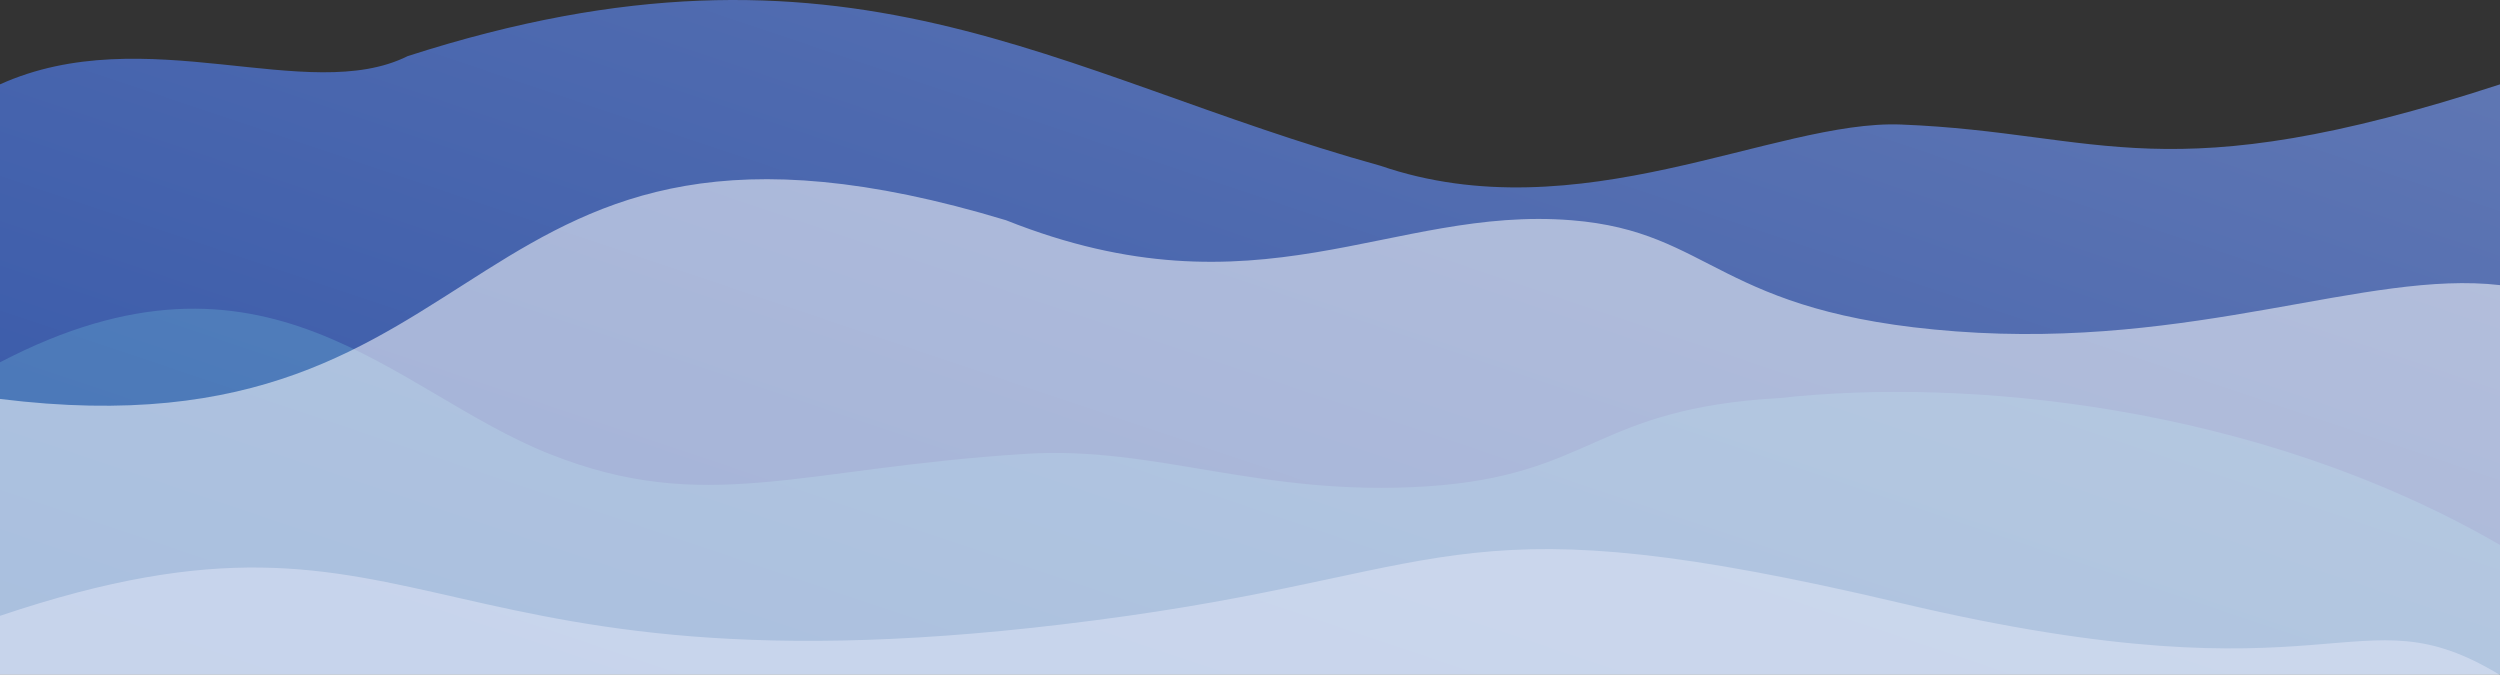
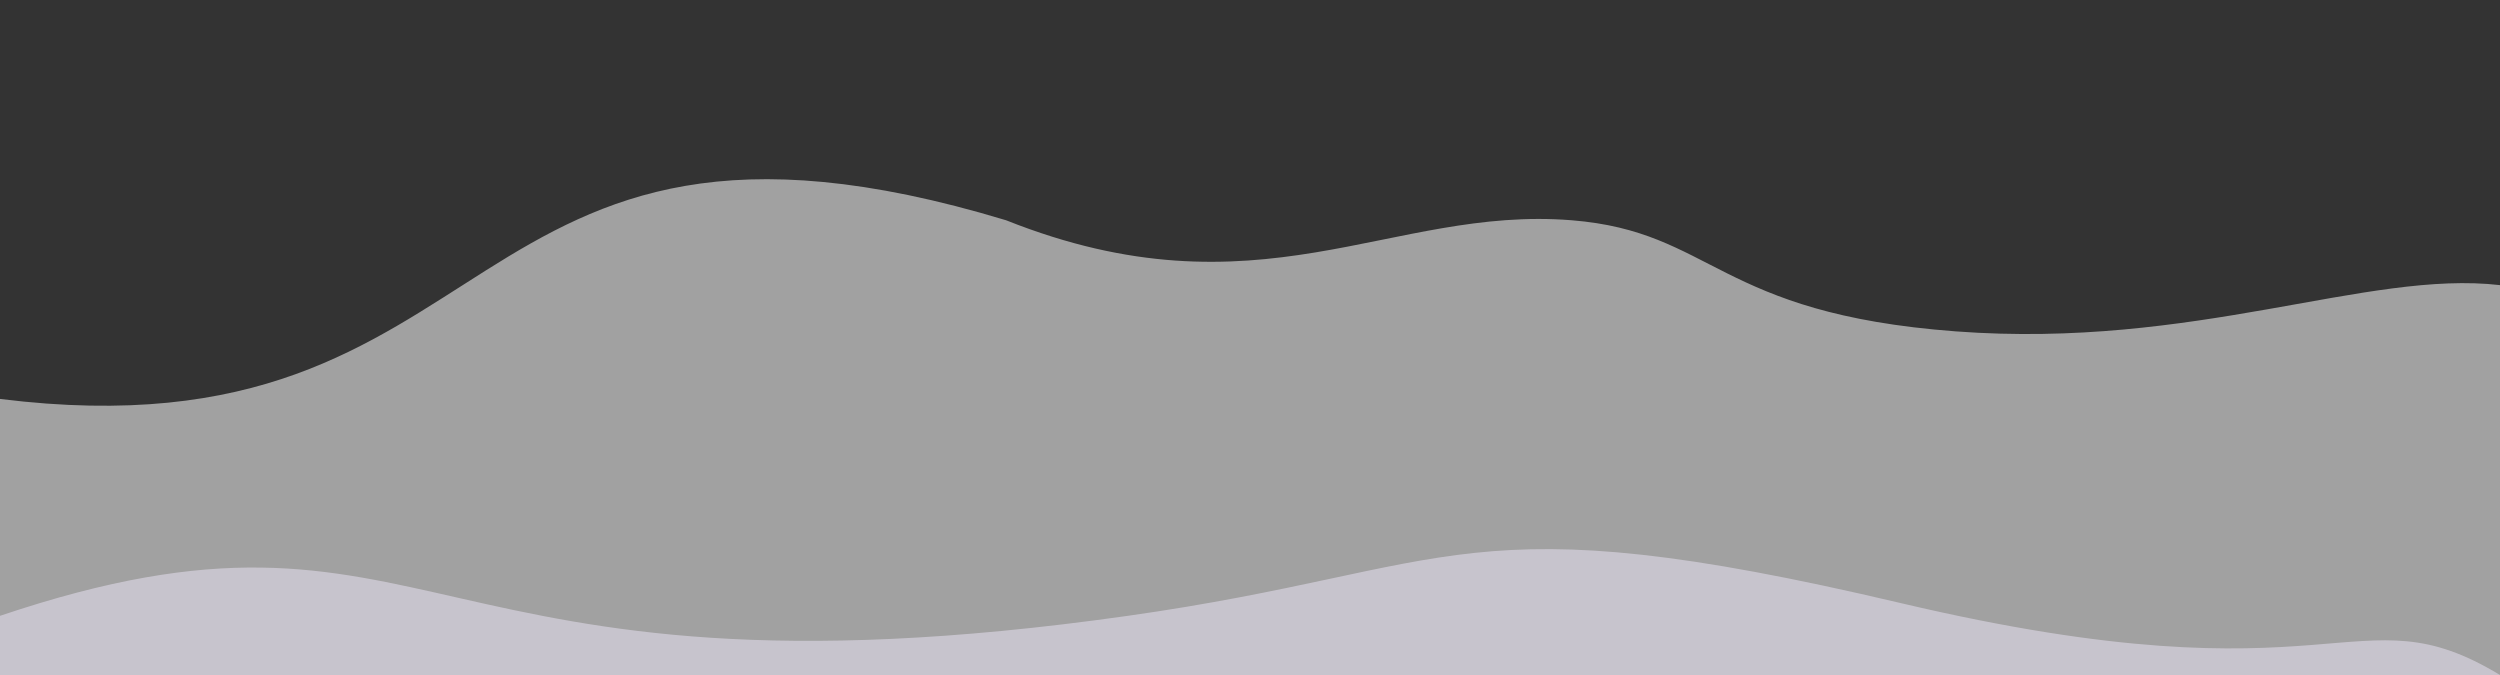
<svg xmlns="http://www.w3.org/2000/svg" width="1920" height="518.395" viewBox="0 0 1920 518.395">
  <rect x="0" y="0" width="1920" height="518.395" fill="#333333" stroke="none" />
  <defs>
    <linearGradient id="linear-gradient" x1="0.026" y1="0.987" x2="0.991" y2="0.121" gradientUnits="objectBoundingBox">
      <stop offset="0" stop-color="#3557a9" />
      <stop offset="1" stop-color="#6178b4" />
    </linearGradient>
  </defs>
  <g id="グループ_256427" data-name="グループ 256427" transform="translate(18578 -264.384)">
-     <path id="パス_14" data-name="パス 14" d="M0,0C111.513-50.328,236.536,16.472,313.079-21.687c337.908-108.928,496.284,14.7,747.014,84.173,152.2,52.252,303.026-35.442,399.907-31.641C1615.065,36.93,1661.2,84.4,1920,0V453H0Z" transform="translate(-18578 329.174)" fill="url(#linear-gradient)" />
    <path id="パス_9" data-name="パス 9" d="M0,365.562c337.822-113.8,316.307,77.921,866.161,0C1122.393,329.25,1122.3,276.19,1460,355.827S1808.481,343.549,1920,411H0Z" transform="translate(-18578 371.779)" fill="#dbcbf5" opacity="0.496" />
-     <path id="パス_11" data-name="パス 11" d="M0,170.858c204.8-106.833,301.5,22.481,421.755,70.265s191.092,10.989,366.611,0c99.323-6.219,180.112,33.265,307.466,25.005s128.15-60.021,271.173-67.817c139.775-15.646,365.143,3.973,552.995,112.84V411H0Z" transform="translate(-18578 371.779)" fill="#7fd9ec" opacity="0.231" />
    <path id="パス_10" data-name="パス 10" d="M0,220.988C394.727,270.129,343.476-46.066,772.672,83.762c193.672,77.125,294.946-11.247,434.352,0,109.07,8.8,111.143,71.563,295.063,85.344S1817.823,121.757,1920,133.582V433H0Z" transform="translate(-18578 349.779)" fill="#fff" opacity="0.537" />
  </g>
</svg>